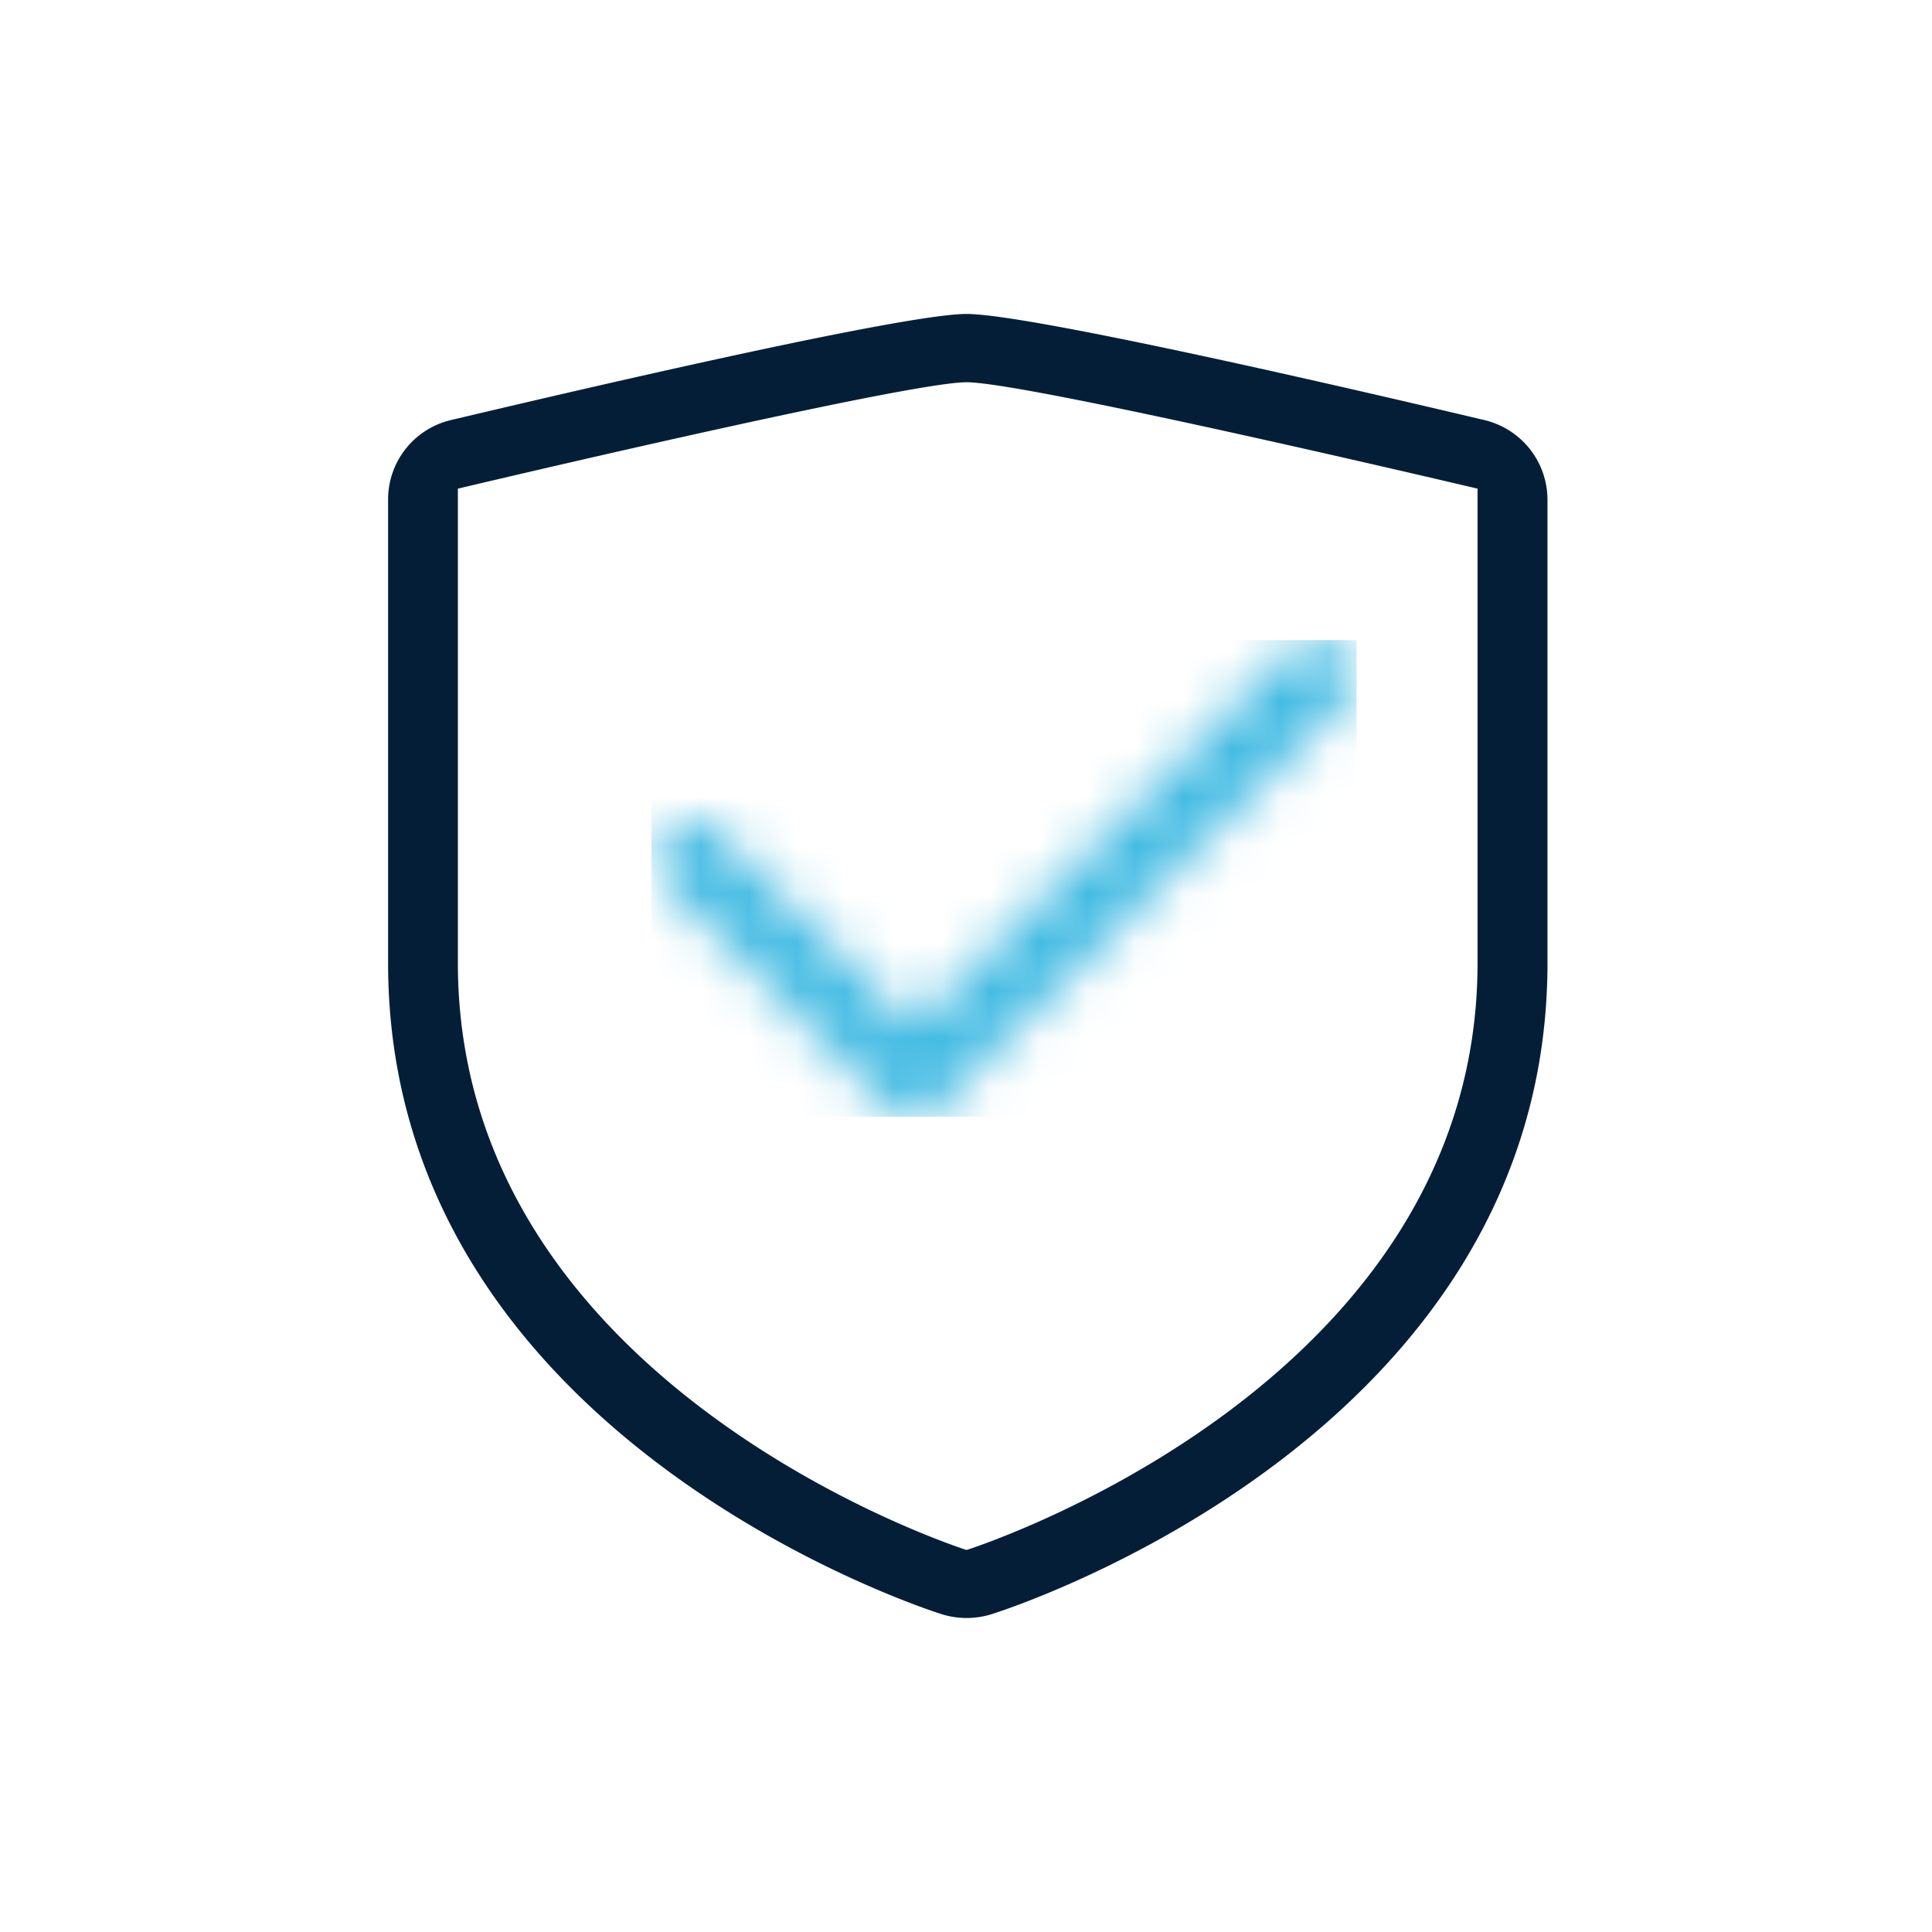
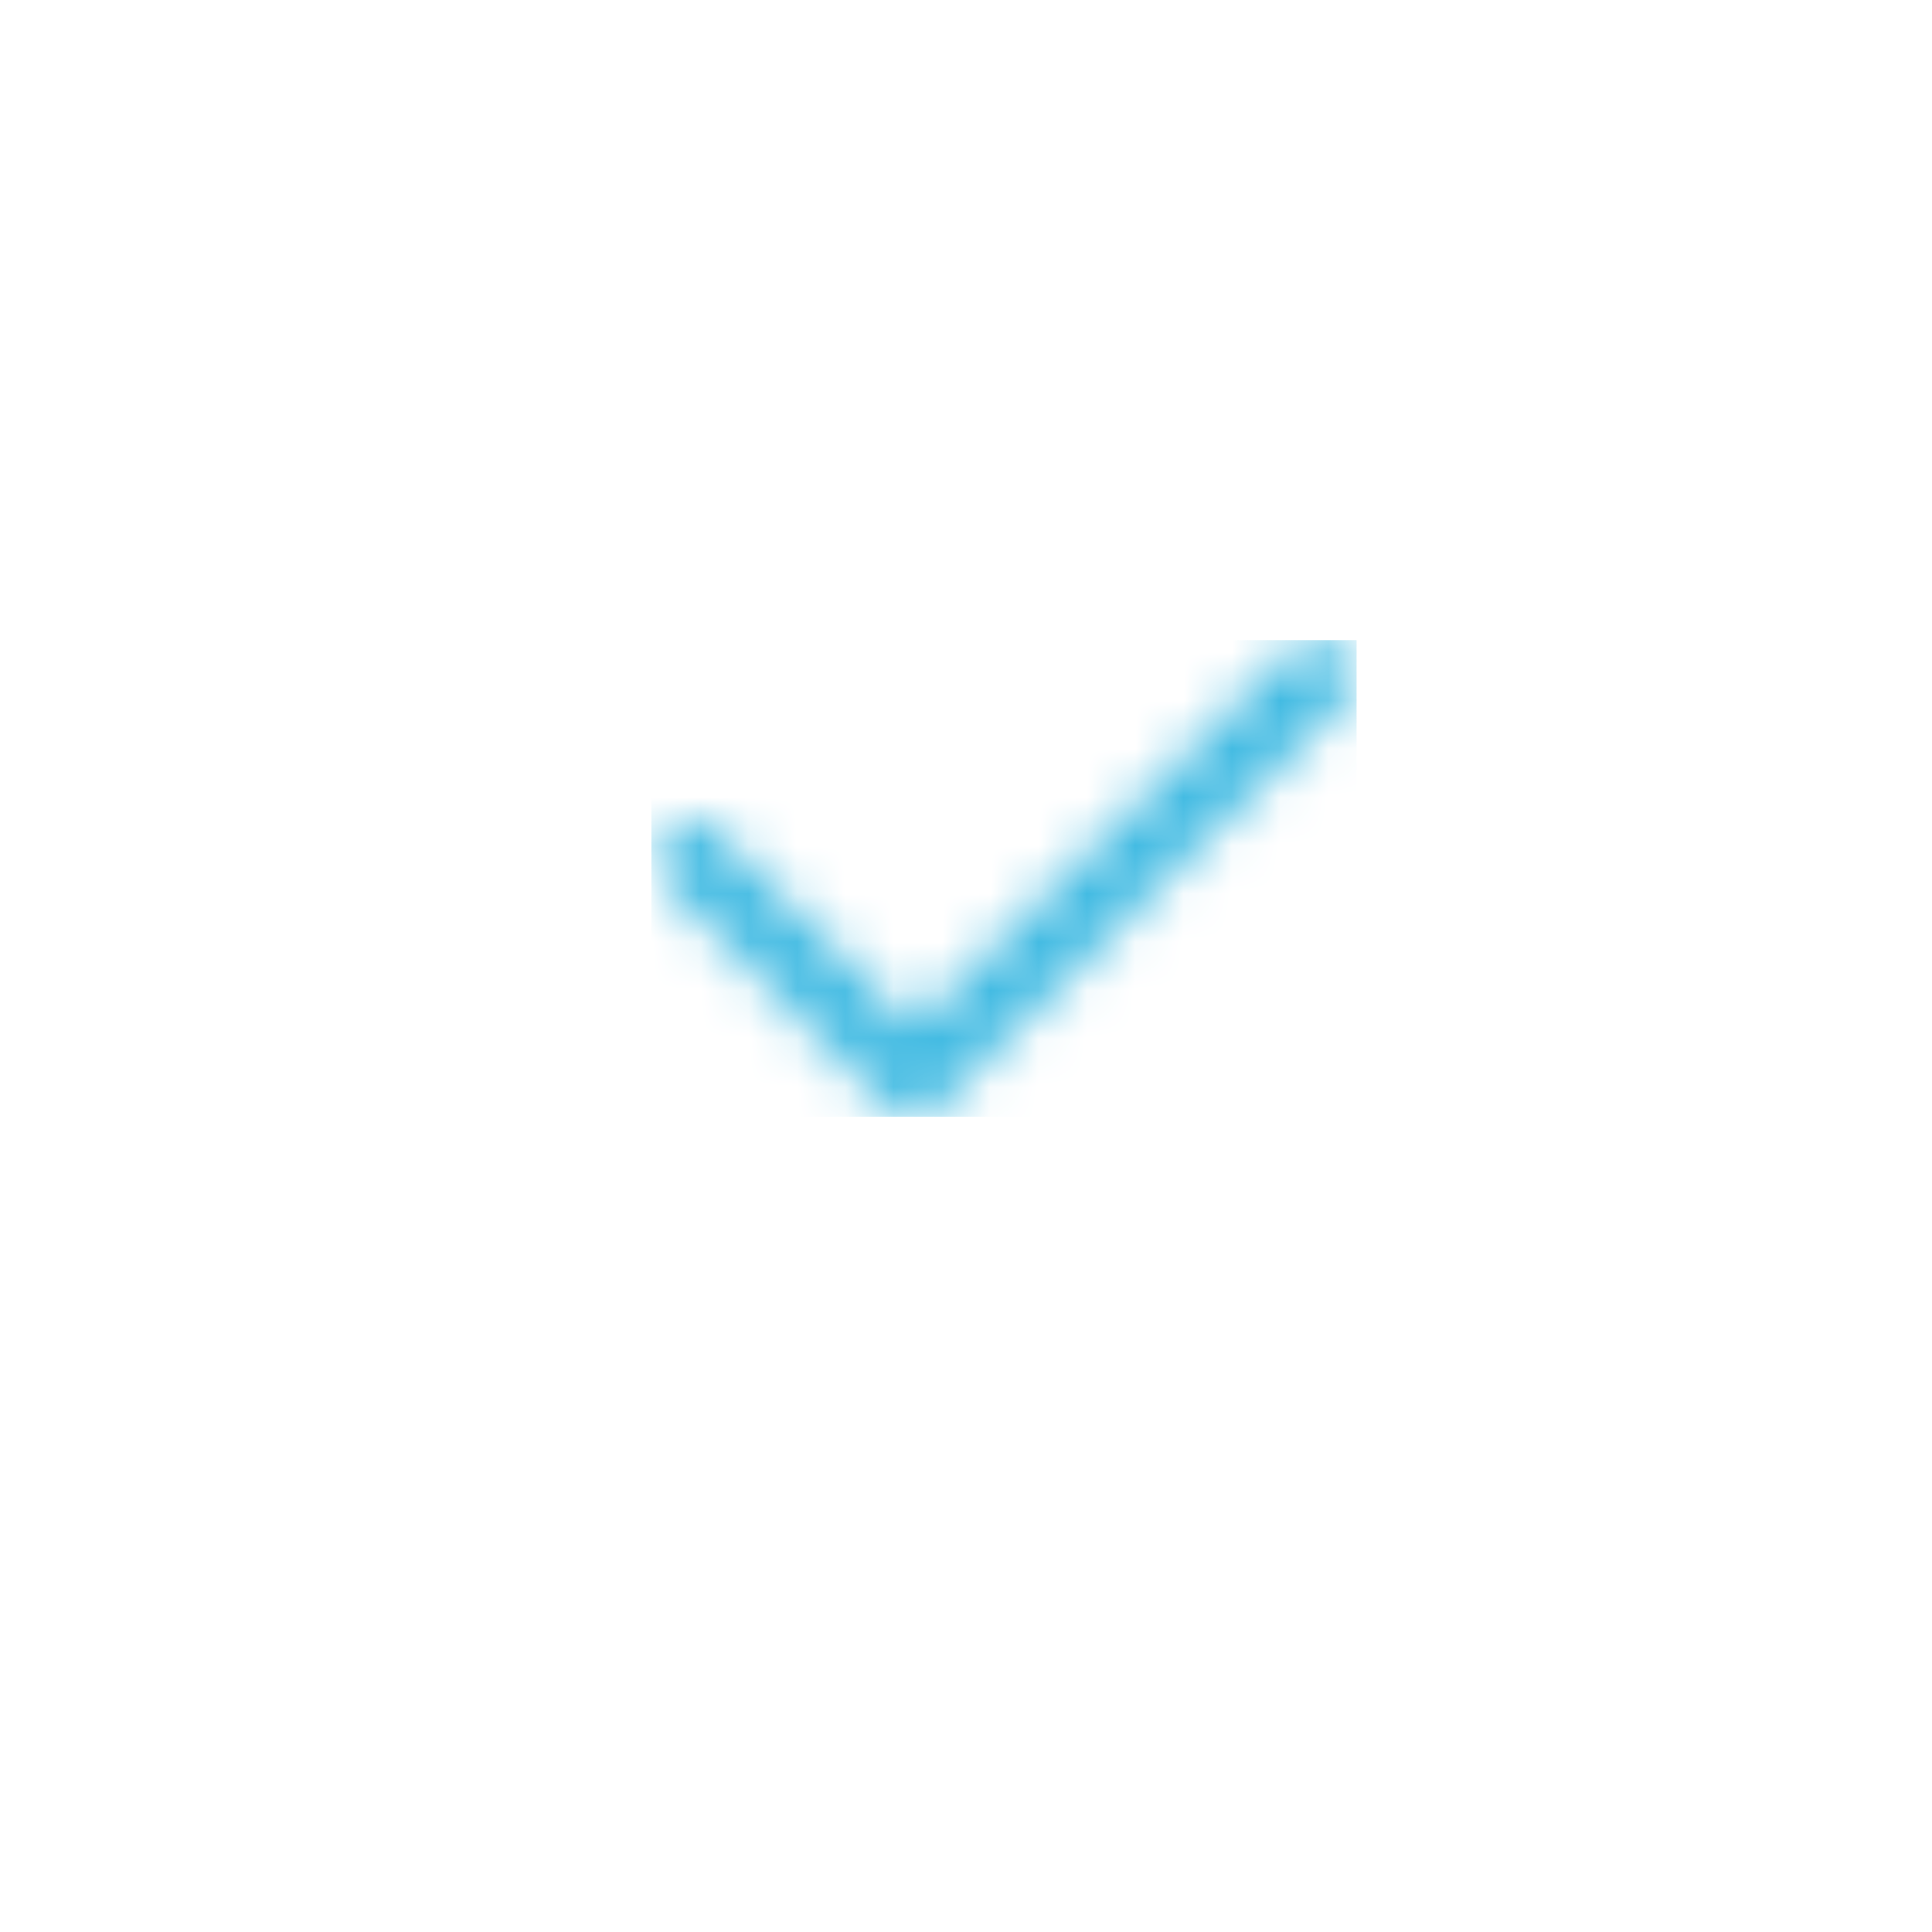
<svg xmlns="http://www.w3.org/2000/svg" width="40" height="40" fill="none">
  <defs>
    <mask id="a">
-       <rect width="40" height="40" fill="#FFF" rx="0" />
-     </mask>
+       </mask>
    <mask id="b">
      <path fill="#FFF" d="m26.715 13.473-.003.003-7.803 7.806-4.046-4.044a.76.76 0 0 0-1.075-.002l-.002.002a.759.759 0 0 0-.003 1.074l.003.002 4.583 4.584c.149.15.345.222.537.222a.752.752 0 0 0 .538-.222l8.344-8.345a.759.759 0 0 0 0-1.077.757.757 0 0 0-1.073-.003Z" />
    </mask>
    <linearGradient id="c" x1="-.924" x2="-.855" y1="2.711" y2="2.711">
      <stop offset="0%" stop-color="#8AE0FF" />
      <stop offset="100%" stop-color="#40BAE2" />
    </linearGradient>
  </defs>
  <g style="mix-blend-mode:passthrough">
    <g mask="url(#a)" style="mix-blend-mode:passthrough">
-       <path fill="#051E38" d="M30.736 8.698C27.942 8.036 21.303 6.5 20.011 6.5c-1.291 0-7.9 1.539-10.679 2.198a1.688 1.688 0 0 0-1.297 1.644v9.598c0 9.737 10.998 13.335 11.468 13.482a1.725 1.725 0 0 0 1.02 0c.47-.147 11.516-3.745 11.516-13.485v-9.595a1.697 1.697 0 0 0-1.303-1.644Zm-.145 11.241c0 8.817-10.58 12.152-10.58 12.152S9.48 28.753 9.48 19.939v-9.822s9.271-2.203 10.531-2.203c1.261 0 10.58 2.203 10.58 2.203v9.822Z" />
-     </g>
+       </g>
    <g mask="url(#b)" style="mix-blend-mode:passthrough">
      <rect width="14.6" height="9.867" x="13.487" y="13.253" fill="url(#c)" rx="0" />
    </g>
  </g>
</svg>